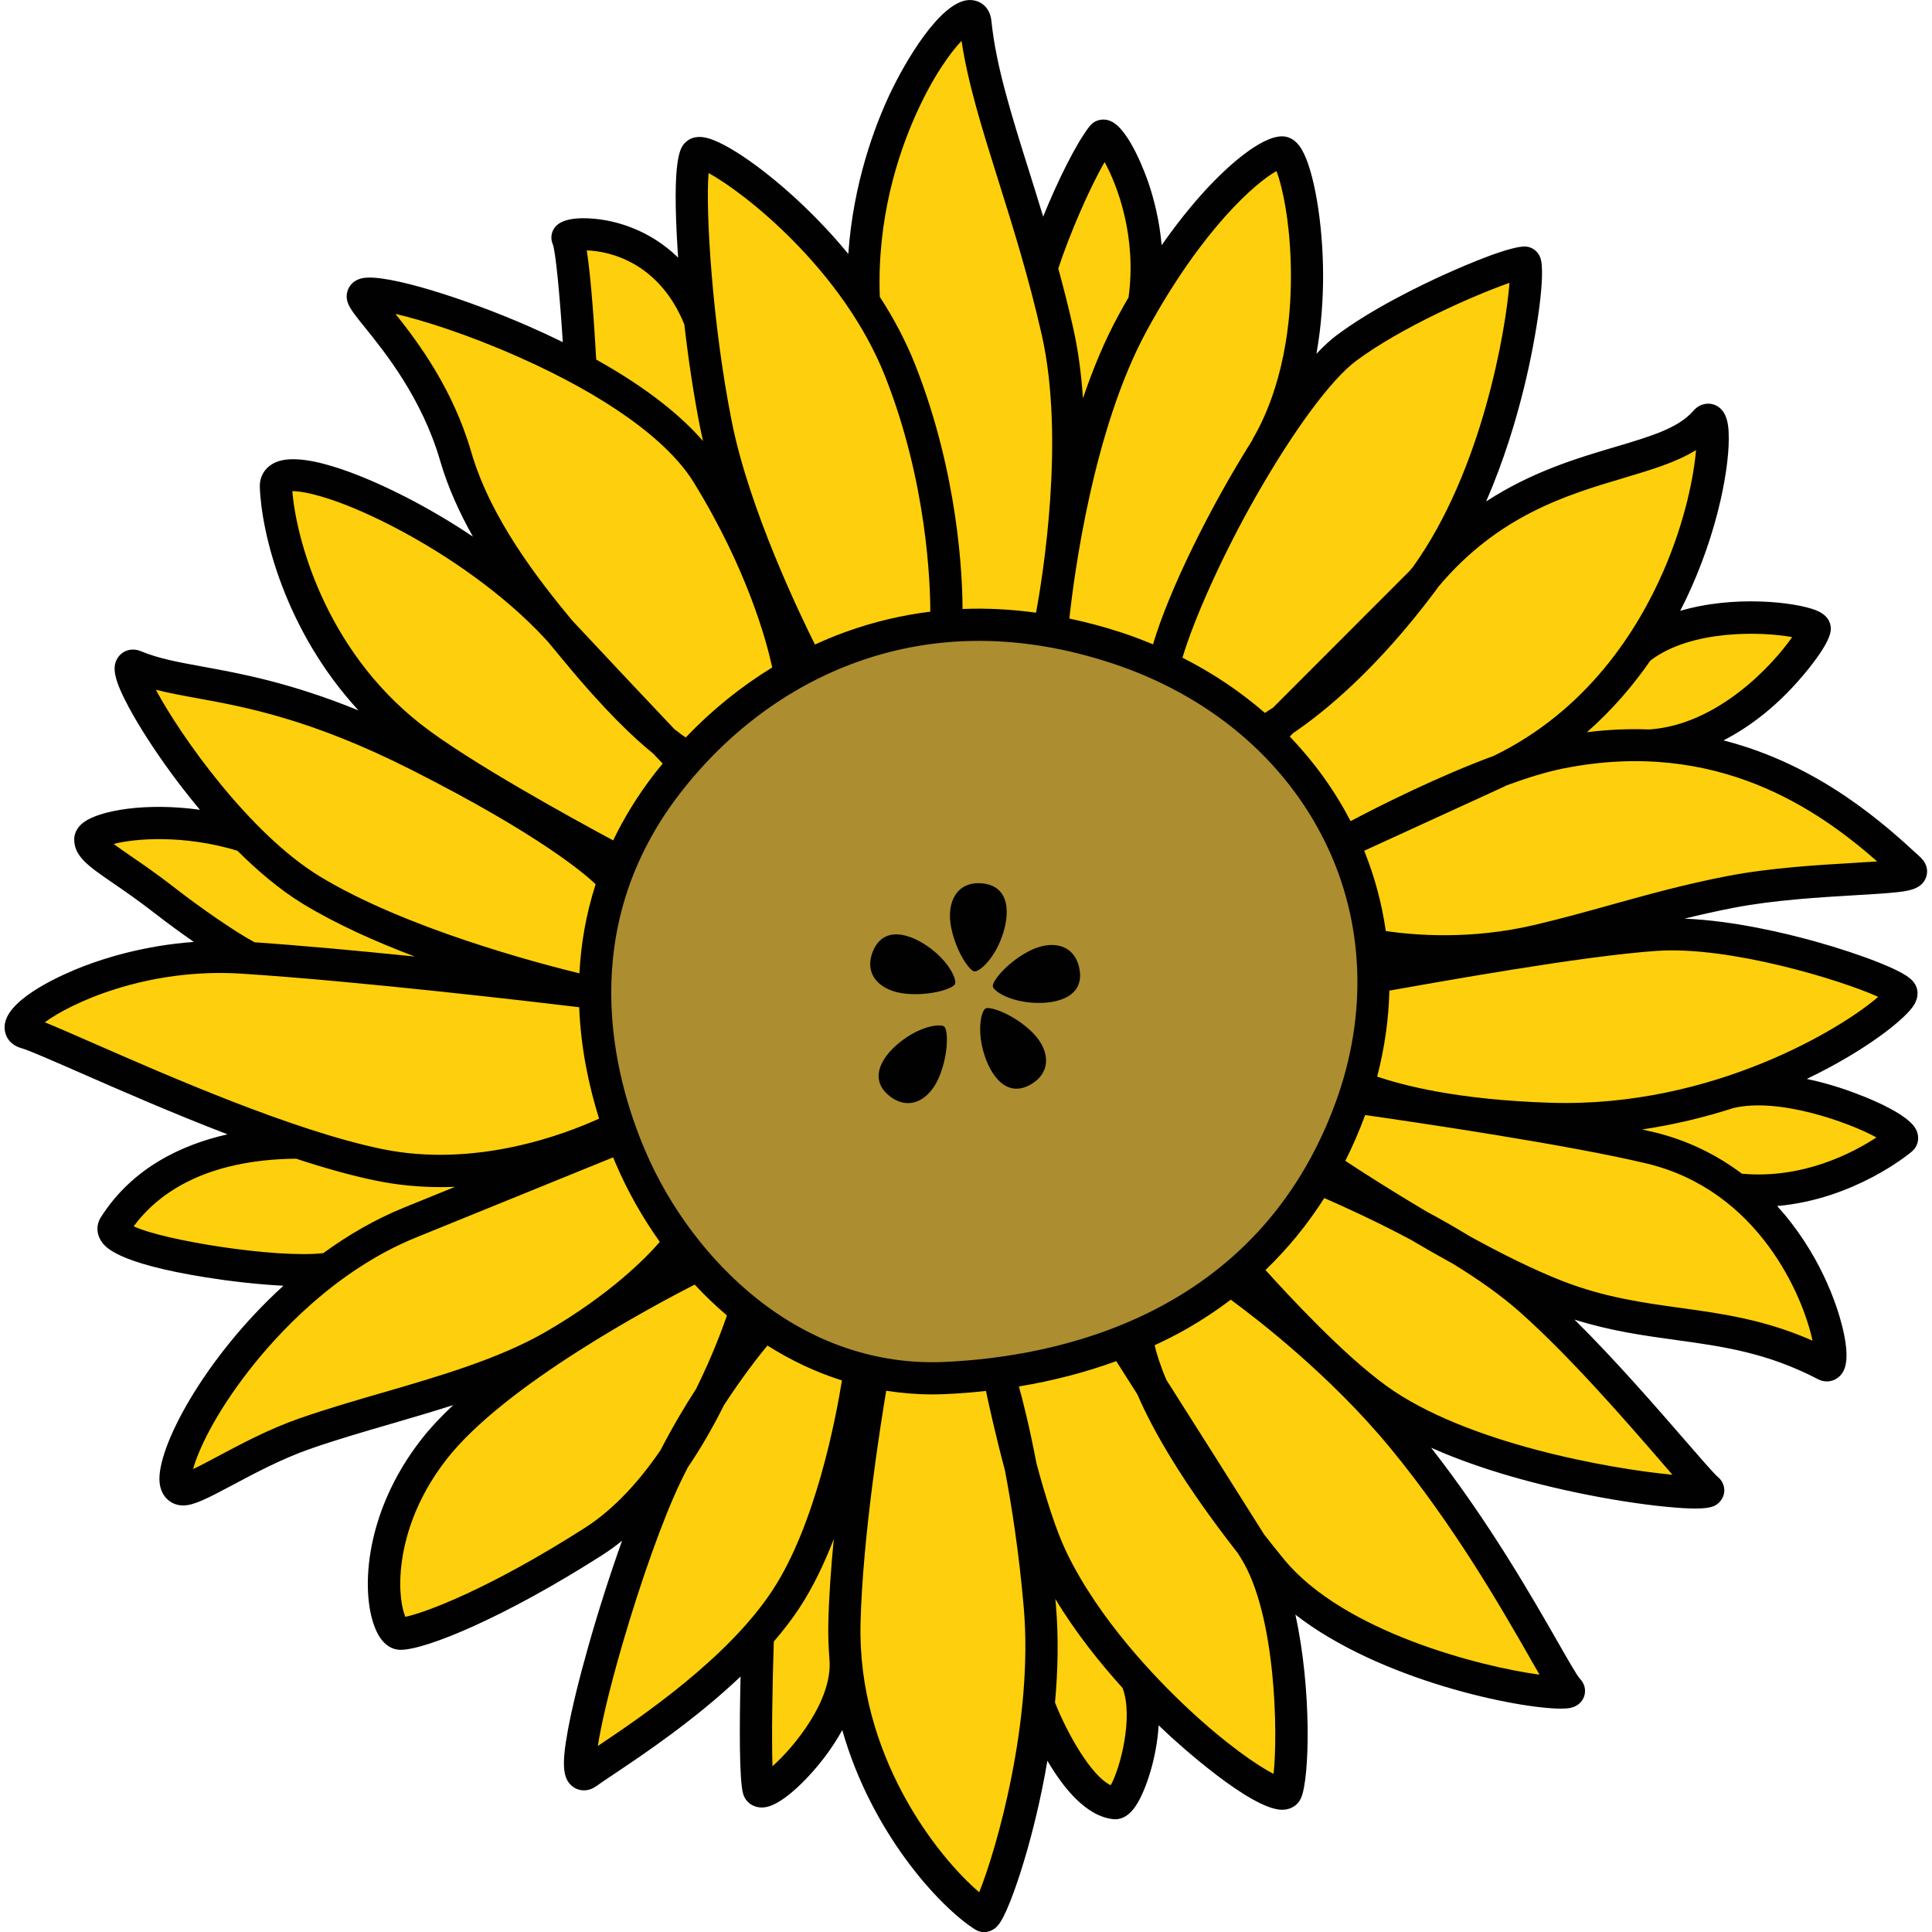
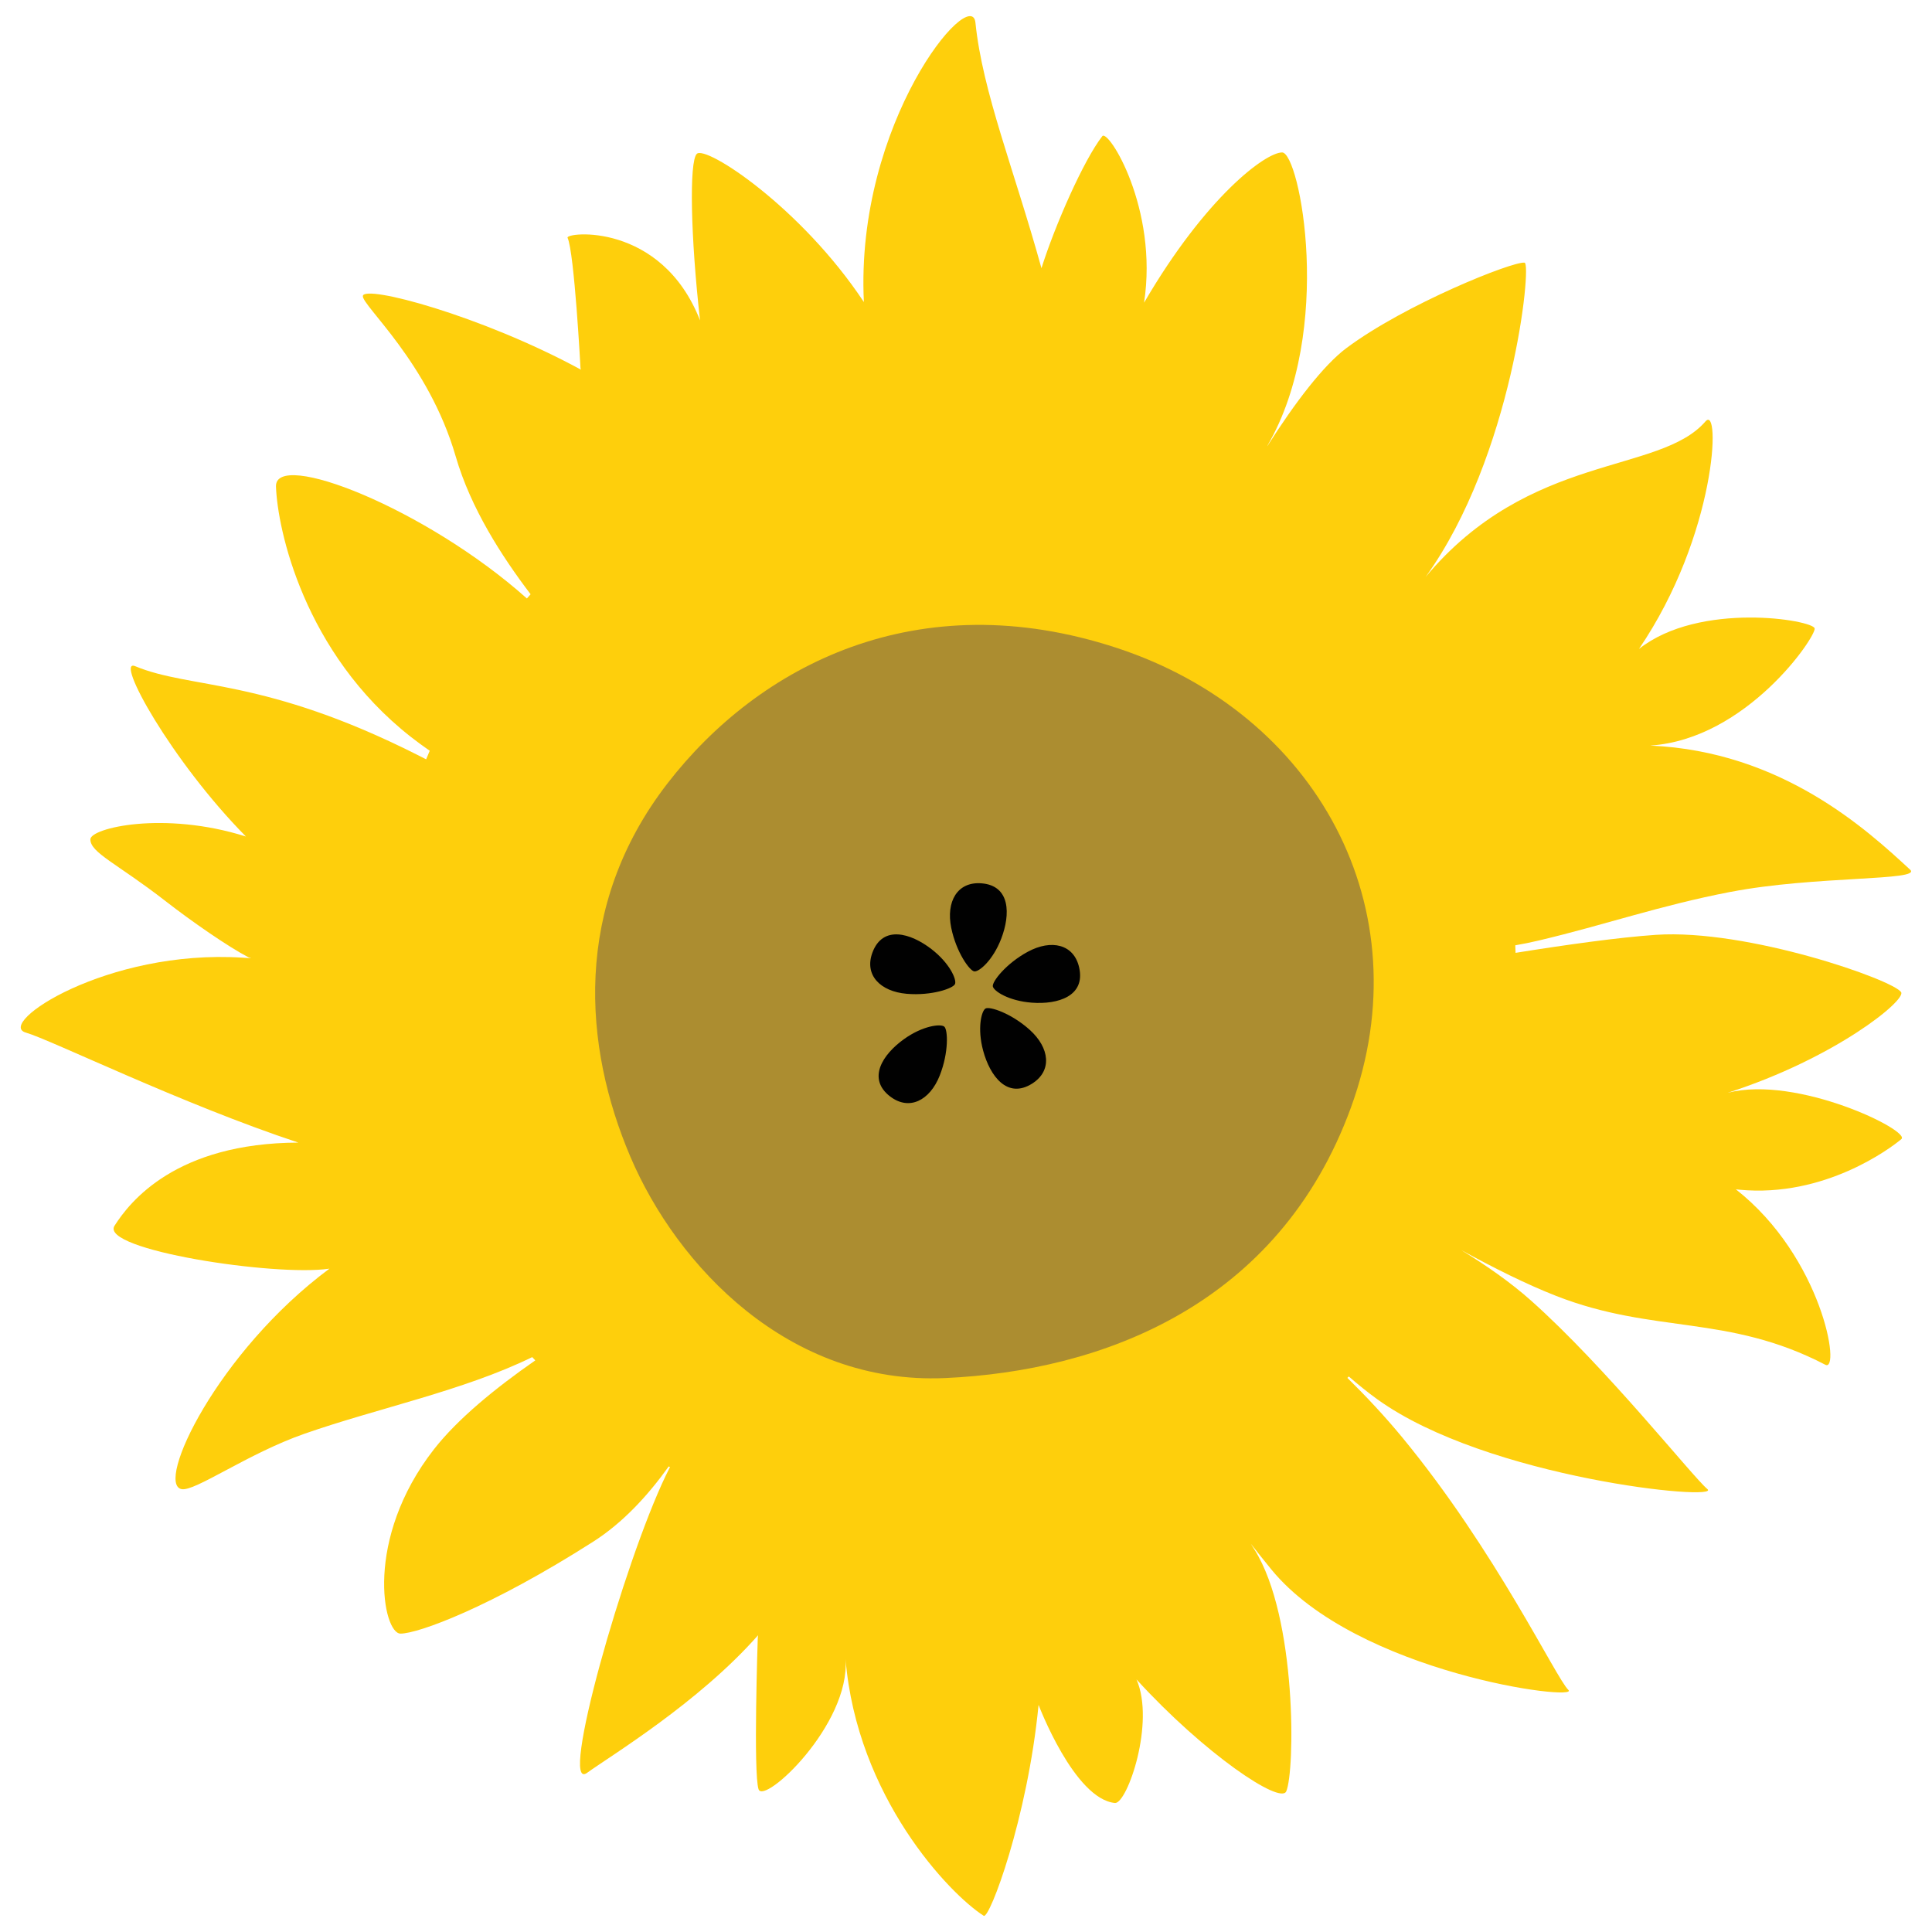
<svg xmlns="http://www.w3.org/2000/svg" id="a" viewBox="0 0 720 720">
  <defs>
    <style>.l{fill:#010101;}.m{fill:#fecf0c;}.n{fill:#ac8d30;}</style>
  </defs>
  <g id="b">
    <path id="c" class="m" d="M644.93,332.39c31.3-6.06,71.5-4.06,66.93-8.28-16.06-14.85-47.81-44.1-96.81-46.25l.07-.02c35.83-2.43,61.64-40.51,61.15-43.64-.49-3.12-42.85-10.25-65.47,7.64h0c28.96-42.58,30.55-91.47,24.78-84.79-17.1,19.8-65.53,11.5-104.32,58,32.4-44.86,39.68-116.83,36.91-117.17-4.43-.55-44.53,15.49-66.45,31.88-8.36,6.25-19.01,20.07-29.42,36.5l.07-.23c25-43,11.98-109.22,5.44-109.22-6.16,0-28.4,16.47-51.45,55.99h0c5.37-35.13-13.36-64.89-15.57-62.05-6.95,8.93-17.62,33.19-22.67,49.2-10.18-36.78-21.97-65.63-24.6-91.49-1.47-14.48-44.87,37.08-41.58,104.1-23.48-35.41-58.93-58.55-62.27-55.22-2.87,2.87-2.3,31.01,1.22,62.06-14.47-36.89-50.3-32.85-49.37-30.79,2.53,5.56,4.82,48.62,4.82,48.62l.14,.52c-37.34-20.27-80.72-31.72-81.25-27.46-.44,3.51,24.44,24.76,34.6,59.81,5.62,19.37,17.16,37.19,27.91,51.37-.47,.51-.92,1.04-1.38,1.56-37.77-33.71-93.99-55.58-93.51-41.7,.55,15.82,10.32,61.94,50.23,93.26,2.09,1.64,4.48,3.39,7.07,5.2-.46,1.06-.9,2.12-1.34,3.19-.98-.5-1.94-.99-2.94-1.5-57.64-29.13-84.67-24.55-105.49-33.21-7.88-3.28,13.55,35.41,41.26,63.47-30.63-9.68-57.96-3.15-57.96,1.07,0,5,10,9,28,23,9.74,7.58,23.31,16.99,31,21l.95,.3c-1.07-.07-2.13-.14-3.18-.21-50.64-3.27-92.24,24.66-80.81,27.92,9.21,2.63,58.12,26.63,101.55,40.99-45.63,.16-62.82,22.04-68.51,30.99-5.72,8.98,60,19,80,16h.08c-41.8,31.09-64.98,80.27-55.08,82.16,4.98,.95,24.54-13.21,45.77-20.64,27.14-9.5,59.25-16.02,84.89-28.56,.38,.41,.76,.82,1.14,1.22-14.81,10.29-28.92,21.81-37.76,33.13-26.14,33.49-19,68.69-12.46,68.69s33.49-9.8,71.87-34.3c10.98-7.01,20.32-17.14,28.09-28.01,.15,.09,.31,.17,.46,.26-.5,1-1,1.97-1.49,2.99-15.86,32.96-40.05,118.61-29.43,110.96,9.07-6.53,41.55-26.13,63.75-51.29l-.11,.99s-1.71,50.4,.29,56.4c1.98,5.95,34.18-24,32.42-48.53,4.23,51.34,38.67,87.53,51.5,95.69,2.14,1.36,16.35-36.43,20.43-78.61h0s13.3,35.14,28.52,36.58c4.59,.06,14.99-30.02,7.99-46.02v-.02c25.36,27.76,53.58,46.66,55.79,41.71,3.27-7.35,4.05-64.77-11.8-90.06-.45-.71-.91-1.45-1.38-2.2,2.42,3.09,4.94,6.25,7.63,9.55,31.84,38.86,115.31,49.3,110.7,44.9-4.61-4.41-27.02-51.77-61.81-93.99-6.62-8.04-13.65-15.52-20.55-22.3,.18-.17,.36-.35,.53-.52,3.59,3.11,7.16,6,10.58,8.46,41.08,29.64,128.59,38.12,123.06,33.5-5.53-4.61-37.72-45.34-65.84-70.35-7.58-6.74-16.68-13.08-25.93-18.74,11.9,6.55,24.3,12.76,35.4,17.1,36.52,14.28,64.01,6.75,100.31,25.65,5.85,3.05-1.04-40-33.34-65.38l1.4,.16c31.7,2.99,56.28-15.48,60.29-18.87,3.63-3.07-38.77-23.93-64.65-17.27h-.03c40.13-12.94,66.37-34.4,64.6-37.45-2.63-4.52-57.24-23.72-91.44-21.4-13.82,.94-33.59,3.72-52.26,6.71-.04-.94-.06-1.88-.11-2.81,2.84-.49,5.73-1.07,8.68-1.77,25.06-5.92,44.8-12.97,71.51-18.14Z" />
    <path id="d" class="n" d="M248.78,291.91c33.92-43.85,93.12-74.84,167.38-50.46,74.26,24.38,114.4,96.97,87.3,171.28-26.95,73.88-93.01,98.22-151.24,100.83-58.24,2.61-99.96-41.72-117.34-82.58-17.38-40.85-21.73-93.01,13.91-139.08Z" />
    <g id="e">
      <path id="f" class="l" d="M325.16,354.91c-3.18,8.38,2.81,14.59,12.74,15.45,9.3,.8,17.36-2.02,18.01-3.65,.67-1.66-1.97-7.77-8.84-13.05-7.73-5.94-18.05-8.96-21.91,1.25Z" />
      <path id="g" class="l" d="M331.72,408.61c7.11,5.46,14.79,1.52,18.47-7.74,3.45-8.67,3.07-17.2,1.7-18.29s-8-.36-15.04,4.7c-7.92,5.68-13.78,14.69-5.13,21.34Z" />
      <path id="h" class="l" d="M384.6,403.85c7.6-4.75,6.59-13.32-.8-20.01-6.92-6.26-15.04-8.89-16.54-7.99s-3.13,7.37-.86,15.74c2.55,9.41,8.94,18.05,18.2,12.27Z" />
      <path id="i" class="l" d="M402.18,360.6c-1.94-8.75-10.36-10.65-19.13-5.92-8.21,4.44-13.4,11.22-13.05,12.93,.35,1.76,5.91,5.41,14.55,6.06,9.72,.73,20-2.42,17.63-13.07Z" />
      <path id="j" class="l" d="M365.69,329.18c-8.94-.66-13.19,6.85-11.19,16.61,1.88,9.14,6.88,16.06,8.62,16.23,1.78,.17,6.89-4.1,10-12.18,3.5-9.1,3.46-19.85-7.43-20.66Z" />
    </g>
-     <path id="k" class="l" d="M715.93,319.7c-12.87-11.9-37.35-34.48-73.63-43.78,9.87-5.07,21.01-13.32,31.75-26.76,8.9-11.14,8.38-14.47,8.16-15.89-.41-2.62-2.26-4.59-5.49-5.86-7.85-3.08-30.53-5.67-50.56,.24,.75-1.47,1.48-2.92,2.16-4.33,5.58-11.68,10.02-24.36,12.83-36.67,2.28-9.97,3.4-19.31,3.06-25.61-.12-2.33-.45-8.53-5.48-10.26-2.11-.72-5.24-.49-7.68,2.34-5.58,6.46-16.09,9.58-29.41,13.52-13.79,4.09-30.8,9.15-47.8,20.24,6.6-15.14,11.13-30.25,14.12-42.42,4.7-19.12,8.32-43.17,5.98-48.68-.91-2.14-2.79-3.59-5.02-3.87-5.3-.66-22.65,6.82-29.87,10.07-9.57,4.3-27.6,13.01-40.92,22.96-2.35,1.76-4.88,4.11-7.53,6.9,1.92-10.78,2.5-21.04,2.48-29.52-.05-19.09-3.35-38.61-7.85-46.43-2.41-4.2-5.36-5.08-7.41-5.08-8.16,0-20.46,11.66-25.38,16.67-5.14,5.25-11.93,13.04-19.52,23.89-.83-9.2-2.85-17.12-4.87-23.08-.69-2.04-6.96-20.07-14.13-23.15-2.85-1.23-6.02-.46-7.87,1.93-5.15,6.62-11.88,20.35-17.29,33.65-1.78-5.85-3.54-11.49-5.23-16.87-6.63-21.11-12.36-39.35-14.05-55.99-.59-5.8-4.9-8.13-8.68-7.82-10.47,.83-23.36,22.58-29.32,35.29-5.39,11.5-13.51,32.79-15.34,59.31-5.58-6.8-11.15-12.64-16.08-17.38-14.24-13.71-29.52-24.4-37.17-25.99-3.86-.8-6.19,.56-7.47,1.83-1.8,1.8-5.14,5.14-2.83,41.05,.04,.61,.09,1.24,.13,1.85-10.72-10.45-22.94-13.42-29.12-14.24-4.97-.66-13.77-1.14-16.88,3.05-1.35,1.82-1.61,4.23-.71,6.2,1.11,2.97,2.65,19.66,3.73,36.49-3.95-1.94-8.13-3.89-12.58-5.84-23.04-10.13-53.36-19.89-62.17-17.98-3.78,.82-5.44,3.57-5.73,5.87-.45,3.58,1.61,6.12,6.58,12.28,7.48,9.26,21.42,26.51,28.21,49.95,2.88,9.92,7.23,19.39,12.2,28.22-7.97-5.35-16.39-10.34-25.01-14.76-10.71-5.5-36.86-17.78-48.33-13.03-3.95,1.64-6.23,5.13-6.08,9.35,.59,17.17,9.35,53.43,36.76,83.18-25.36-10.32-43.69-13.69-57.95-16.29-9.23-1.69-16.53-3.02-22.97-5.7-4.32-1.8-7.77,.31-9.16,3.03-1.53,3.01-1.3,7.04,4.52,17.86,3.83,7.1,9.33,15.66,15.5,24.11,2.84,3.9,6.57,8.77,10.96,14.03-20.13-2.79-37.2,.22-43.24,4.62-3.13,2.28-3.59,5.01-3.59,6.43,0,6.34,5.35,10.01,14.21,16.1,4.32,2.96,9.69,6.65,16.1,11.64,4.19,3.26,9.23,6.96,14.27,10.46-18.35,1.32-33.13,5.98-41.37,9.17-6.38,2.47-27.31,11.28-29.04,21.26-.61,3.52,1.05,7.71,6.14,9.16,2.87,.82,11.71,4.7,21.95,9.18,14.65,6.42,34.41,15.08,54.86,22.93-16.97,3.84-35.43,12.42-47.18,30.88-1.76,2.76-1.72,6.07,.09,8.87,1.32,2.02,5.32,8.19,39.23,13.59,8.44,1.35,19.06,2.61,28.7,3.09-29.55,26.9-47.41,60.62-46.15,73.29,.53,5.32,4,7.84,7.08,8.43,.56,.11,1.12,.16,1.7,.16,3.97,0,8.81-2.49,18.6-7.7,8.11-4.32,18.21-9.7,28.58-13.33,9.62-3.37,19.72-6.31,30.41-9.42,7.66-2.23,15.4-4.5,23.04-6.94-4.69,4.41-8.67,8.68-11.89,12.81-21.88,28.03-22.84,58.84-16.54,71.76,2.81,5.76,6.72,6.62,8.81,6.62,9.64,0,39.24-12.35,75.1-35.25,2.53-1.61,5.02-3.43,7.47-5.39-4.32,12.02-8.71,25.69-12.57,39.31-3.5,12.33-6.14,23.19-7.65,31.4-2.31,12.56-1.92,17.78,1.55,20.69,1.08,.91,2.66,1.61,4.47,1.61,1.45,0,3.04-.45,4.65-1.61,1.49-1.08,3.71-2.56,6.51-4.43,11.1-7.43,30.27-20.29,47.2-36.38-.41,17.18-.58,39.17,1.02,43.95,1.01,3.02,3.71,4.86,6.9,4.86,.59,0,1.19-.06,1.8-.19,6.47-1.37,16.13-11.12,22.37-19.6,1.74-2.36,3.82-5.47,5.81-9.06,10.88,38.26,36.1,65.78,49.51,74.32,1.02,.65,2.18,.97,3.34,.97s2.29-.31,3.33-.94c1.46-.89,3.46-2.1,8.03-14.8,2.86-7.96,5.75-17.9,8.14-28,1.4-5.92,2.84-12.74,4.09-20.13,6,10.25,14.56,20.83,24.68,21.79l.48,.03s.07,0,.1,0c2.89,0,5.48-1.69,7.7-5.02,3.6-5.42,7.79-17.7,8.5-30,1.22,1.18,2.4,2.29,3.48,3.29,3.12,2.89,30.75,28.19,42.54,28.19,.04,0,.09,0,.13,0,3.14-.05,5.72-1.68,6.91-4.35,3.23-7.26,4.03-40.58-2.1-68.37,31.72,24.63,83.02,35.03,98.96,35.03,1.45,0,2.61-.09,3.44-.26,3.83-.79,4.99-3.49,5.31-4.62,.64-2.23-.02-4.64-1.73-6.32-1.11-1.26-4.68-7.5-8.13-13.53-9.88-17.25-25.87-45.15-47.26-72.5,13.08,5.81,30.66,11.76,54.08,16.69,11.76,2.47,23.74,4.37,33.72,5.33,4.59,.44,8.04,.64,10.69,.64,6.51,0,8.07-1.21,9.44-2.96,2.13-2.74,1.66-6.54-1.09-8.83-1.44-1.2-6.7-7.27-12.27-13.69-10.75-12.39-25.83-29.77-41.14-44.94,13.46,4.25,25.77,5.95,37.75,7.6,17.44,2.41,33.92,4.68,52.98,14.61,1.06,.55,2.2,.83,3.32,.83,1.46,0,2.9-.46,4.1-1.38,2.29-1.74,4.61-5.21,2.2-16.69-1.06-5.04-5.59-22.87-19.5-40.93-1.7-2.21-3.48-4.33-5.33-6.36,28.81-2.51,49.21-19.46,50.2-20.3,2.42-2.05,3.04-5.38,1.53-8.29-3.74-7.24-25.36-14.51-27.81-15.31-3.39-1.11-7.85-2.41-12.87-3.47,22.33-10.72,36.96-22.54,39.99-27.62,2.12-3.56,1.15-6.31,.38-7.63-1.05-1.8-2.96-3.92-13.55-8.14-6.69-2.67-15.18-5.47-23.91-7.9-11.05-3.07-30.4-7.71-48.47-8.44,5.8-1.43,11.79-2.78,18.26-4.04,15.02-2.91,32.65-3.94,45.52-4.7,6.01-.35,11.2-.66,15.03-1.07,4.27-.47,9.58-1.04,11.21-5.61,.9-2.52,.17-5.28-1.91-7.2Zm-48.04-82.28c-7.11,10.27-27.65,32.68-53.18,34.42h-.21c-7.34-.27-15.03,.02-23.1,1.03,9.6-8.43,17.38-17.65,23.65-26.7,15.43-11.73,41.73-10.76,52.84-8.75Zm-62.84-59.28c10.32-3.06,19.64-5.83,27.01-10.41-.81,9.6-3.98,26.22-12.04,44.85-9.66,22.29-28.48,52.16-63.31,69.09-20.99,7.74-43.1,18.9-53.39,24.35-5.99-11.57-13.64-22.13-22.66-31.53l1.34-1.34c11.8-7.99,31.2-23.9,52.83-52.8,.4-.53,.77-1.08,1.16-1.61,22.35-26.72,48.21-34.4,69.08-40.59Zm-99.73-43.6c17.05-12.74,44.95-24.87,57.22-29.12-1.38,17.79-10.26,70.13-35.99,105.87-.4,.48-.81,.96-1.21,1.45l-50.95,51.01c-1.09,.72-2.09,1.37-3,1.93-9.17-7.97-19.46-14.88-30.72-20.58,4.44-14.83,15.11-38.58,27.3-59.97,14.08-24.73,28.05-43.64,37.36-50.6Zm-29.6-70.79c2.01,5.24,5.08,18.42,5.35,36.52,.5,32.96-8.48,53.45-13.88,62.73l-.33,.57-.13,.41c-15.92,25.24-31.09,56.06-37.04,76.15-3.81-1.58-7.68-3.07-11.67-4.38-6.55-2.15-13.05-3.87-19.5-5.24h0c1.74-16.08,8.88-70.69,28.91-107.4,20.78-38.1,40.81-55.25,48.28-59.35Zm-64.07-3.35c4.81,8.7,12.05,27.97,8.92,50.43-1.22,2.11-2.44,4.26-3.67,6.52-5.25,9.62-9.64,20.26-13.31,31.09-.61-8.94-1.75-17.84-3.65-26.25-1.73-7.69-3.61-15.05-5.55-22.12,4.05-12.33,11.33-29.38,17.26-39.67Zm-70.29-17.82c6.37-14.17,12.83-22.96,16.98-27.35,2.4,16.02,7.72,32.95,13.76,52.19,5.3,16.88,11.31,36.02,16.14,57.41,8.73,38.72,.32,90.24-2.13,103.5-9.25-1.26-18.39-1.75-27.4-1.38-.04-12.52-1.6-50.31-17.62-90.96-3.61-9.16-8.21-17.65-13.21-25.36-1.1-28.85,6.65-52.84,13.48-68.05Zm-77.3,21.93c12.81,6.82,50.08,35.85,65.86,75.89,15.59,39.55,16.77,77.17,16.77,87.55-10.68,1.32-21.16,3.81-31.4,7.5-3.92,1.41-7.78,3.01-11.58,4.75-5.6-11.19-24.42-50.3-30.93-82.76-7.32-36.5-9.88-78.87-8.72-92.93Zm-9.03,56.39c1.57,13.69,3.62,27.11,5.98,38.9,.3,1.51,.64,3.04,.99,4.57-7.61-8.77-19.94-19.28-39.81-30.37-.62-11.07-1.85-29.92-3.52-40.68,8.71,.26,27.02,4.6,36.36,27.58Zm-79.42,47.52c-6.84-23.59-19.93-41.06-28.24-51.45,9.94,2.33,26.31,7.38,45.93,16.08,32.36,14.36,55.52,30.94,65.21,46.68,20.13,32.71,27.23,59.53,29.28,69.01-11.66,7.14-22.5,15.89-32.24,26.1-1-.66-2.41-1.67-4.19-3.08-8.53-9.01-23.14-24.47-38.18-40.58-12.31-14.89-30.31-37.74-37.57-62.77Zm-66.64,14.63c4.49-.09,16.93,2.61,36.95,12.9,21.97,11.3,42.62,26.41,56.65,41.46,.53,.57,1.05,1.13,1.58,1.69,.93,1.12,1.83,2.2,2.68,3.23,1.08,1.3,2.1,2.52,3.04,3.67,15.48,18.8,26.5,29.16,33.48,34.76,1.39,1.47,2.62,2.76,3.62,3.82-1,1.2-2,2.4-2.97,3.65-6.4,8.27-11.48,16.63-15.49,24.96-14.49-7.79-54.01-29.43-71.72-43.33-36.29-28.48-46.6-70.52-47.83-86.81Zm-50.88,74c4.8,1.22,9.89,2.15,15.43,3.16,17.85,3.26,42.29,7.72,79.66,26.61,48.77,24.65,65.49,39.51,68.8,42.72-3.66,11.34-5.5,22.5-6.05,33.2-15.78-3.85-65.04-16.85-96.75-36.13-26.12-15.88-52.03-52.51-61.09-69.56Zm7.29,74c-6.7-5.21-12.23-9.01-16.68-12.06-2.27-1.56-4.59-3.15-6.34-4.47,8.01-2.07,25.97-3.54,46.11,2.51,7.44,7.42,15.76,14.54,24.46,19.83,12.43,7.56,27.17,14.13,41.63,19.61-19.97-2.05-41.39-4.04-59.66-5.3-7.67-4.11-20.81-13.34-29.53-20.12Zm-30.6,57.71c-7.75-3.4-13.79-6.04-18.07-7.77,9.45-7.07,37.87-20.42,73.37-18.13,44.22,2.85,110.7,10.69,125.77,12.5,.61,15.46,3.67,29.61,7.41,41.52-13.06,5.96-46.2,18.51-80.95,11.32-33.24-6.88-79.75-27.27-107.54-39.45Zm15.03,68.26c8.85-11.98,26.34-24.87,60.53-25.21,10.35,3.4,20.41,6.25,29.56,8.14,8.35,1.73,16.55,2.45,24.44,2.45,1.77,0,3.53-.04,5.27-.11-5.92,2.41-12.28,4.99-19.09,7.76-10.73,4.36-20.8,10.23-30.04,16.96-17.62,1.98-59.6-4.74-70.65-10Zm92.7,62c-10.37,3.02-21.1,6.14-31.02,9.61-11.24,3.93-21.78,9.55-30.25,14.07-3.06,1.63-6.57,3.5-9.27,4.78,1.75-6.55,7.77-19.94,20.65-36.53,10.33-13.31,32.16-37.47,62.42-49.77,40.26-16.37,64.98-26.42,73.46-29.87,.28,.68,.56,1.36,.84,2.02,4.4,10.35,10.01,20.29,16.55,29.48-4.99,5.77-18.24,19.43-42.27,33.39-17.43,10.12-39.63,16.58-61.1,22.83Zm75.41,50.4c-35.59,22.72-59.47,31.62-66.85,33.12-1.14-2.63-2.65-9.2-1.49-19.23,1.11-9.58,4.94-24.22,16.89-39.53,21.61-27.69,77.33-57.34,92.42-65.05,3.82,4.11,7.84,7.95,12.03,11.52-1.94,5.59-5.78,15.8-11.51,27.35-4.29,6.63-8.86,14.33-13.28,22.88-7.71,11.27-17.11,21.85-28.2,28.93Zm91.14,48.23h0v.02c.02,.25,.04,.5,.06,.75,1.29,15.03-13.03,32.51-21.24,39.81-.33-10.07-.08-29.01,.49-46.47,3.44-4.01,6.66-8.14,9.47-12.41,5.08-7.69,9.33-16.62,12.89-25.79-1.02,10.48-1.79,21.17-2.03,31.06-.11,4.43,.04,8.76,.36,13.02Zm-21.23-24.9c-16.75,25.39-48.98,47.18-65.04,57.93,1.14-7.33,3.88-19.76,9.14-37.83,7.03-24.15,15.34-47.36,21.69-60.55,.89-1.86,1.81-3.67,2.72-5.46,4.56-6.71,8.92-14.17,13.06-22.37,.14-.28,.27-.55,.41-.82,6.92-10.63,13.03-18.39,16.19-22.21,8.86,5.61,18.16,9.97,27.77,13.01-2.24,13.9-9.79,53.81-25.94,78.29Zm-5.89-108.89c-17.64-14.07-32.4-33.69-41.57-55.24-11.9-27.97-26.02-82.44,13.13-133.05,17.65-22.81,40.42-39.7,65.85-48.84,29.67-10.66,61.6-10.53,94.92,.41,36.22,11.89,64.56,35.74,79.81,67.16,14.31,29.49,15.64,63.71,3.73,96.37-29.15,79.93-103.91,95.01-145.88,96.89-24.98,1.12-49.16-7.07-69.98-23.69Zm82.98,221.31c-15.92-13.54-45.42-51.3-44.22-100.25,.78-32.12,7.49-74.23,9.57-86.63,5.64,.88,11.36,1.36,17.12,1.36,1.68,0,3.37-.04,5.06-.11,5.06-.23,10.06-.63,14.99-1.17,1.19,5.61,3.73,17.1,7.06,29.52,2.58,13.55,5.26,30.88,7.02,51.12,3.68,42.22-10.3,90.71-16.61,106.17Zm49.02-39.87c-7.27-3.41-16.19-19.27-20.77-30.79,1.08-11.79,1.39-24.25,.32-36.55-.06-.71-.13-1.38-.2-2.08,7.56,12.54,16.66,23.89,25.05,33.16,4.17,10.87-.9,30.08-4.4,36.26Zm60.69-4.22c-5.83-2.96-17.64-10.99-32.24-24.67-11.57-10.85-32.8-32.79-44.91-57.89-4.02-8.32-7.96-21.07-11.21-33.16-2.57-13.44-5.05-23.25-6.55-28.67,12.73-2.1,24.88-5.28,36.28-9.43,1.65,2.6,4.42,6.96,7.86,12.37,5.74,13.31,16.69,32.66,37.41,59.15,.41,.65,.81,1.29,1.2,1.91,13.13,20.95,13.79,65.86,12.15,80.38Zm95.55-43.16c1.37,2.39,2.54,4.43,3.56,6.18-21.58-2.9-72.95-15.79-95.27-43.04-2.61-3.18-5.04-6.24-7.37-9.22-10.23-16.31-26.09-41.32-36.42-57.6-2.44-5.74-3.71-10.01-4.37-12.91,4.21-1.96,8.32-4.02,12.25-6.28,5.67-3.27,11.04-6.84,16.12-10.69,9.75,7.14,37.14,28.21,59.41,55.23,23.78,28.86,41.51,59.83,52.11,78.33Zm48.66-73.43c1.65,1.9,3.13,3.6,4.44,5.11-23.53-2.22-77.01-11.77-106.5-33.05-16.26-11.73-36.55-33.73-45.17-43.25,8.32-7.99,15.62-16.94,21.92-26.82,7.08,3.11,19.17,8.55,32.28,15.56,5.05,2.98,10.37,6.04,15.82,9.03,8.97,5.5,17.68,11.56,24.89,17.98,18.61,16.55,38.9,39.95,52.34,55.44Zm56.63-44.87c-17.81-7.87-33.8-10.07-49.32-12.22-13.89-1.92-28.26-3.9-44.01-10.06-10.75-4.2-22.83-10.26-34.48-16.67-5.39-3.3-10.85-6.39-16.13-9.22-12.92-7.65-23.99-14.77-30.17-18.84,2.74-5.45,5.22-11.14,7.41-17.07,19,2.72,75.71,11.08,104.87,18.06,41.97,10.04,58.4,49.79,61.83,66.01Zm23.83-75.74c-8.8,5.78-27.4,15.58-50.13,13.53-9.79-7.36-20.82-12.62-32.73-15.47-1.42-.34-2.92-.68-4.45-1.03,12.09-1.79,23.49-4.59,33.96-7.97,16.81-4.03,42.64,5.12,53.34,10.94Zm.65-52.39c-12.78,11.21-61.27,41.37-122.01,39.48-35.42-1.11-55.45-6.65-64.71-9.74,2.78-10.67,4.3-21.41,4.55-32.06,18.44-3.23,71.82-12.91,99.72-14.81,27.2-1.85,68.65,10.89,82.44,17.12Zm-9.07-49.91c-13.21,.77-31.29,1.83-47.1,4.89-16.08,3.11-29.87,6.96-43.2,10.67-9.08,2.53-18.46,5.14-28.54,7.52-24.21,5.71-45.08,3.83-55.59,2.32-1.47-10.25-4.15-20.28-8.05-29.93l51.53-23.61c.51-.24,.98-.5,1.48-.74,7.58-2.78,14.92-5.06,21.28-6.33,57.31-11.42,95.32,15.72,116.89,34.66-2.76,.19-5.8,.37-8.69,.54Z" />
  </g>
</svg>